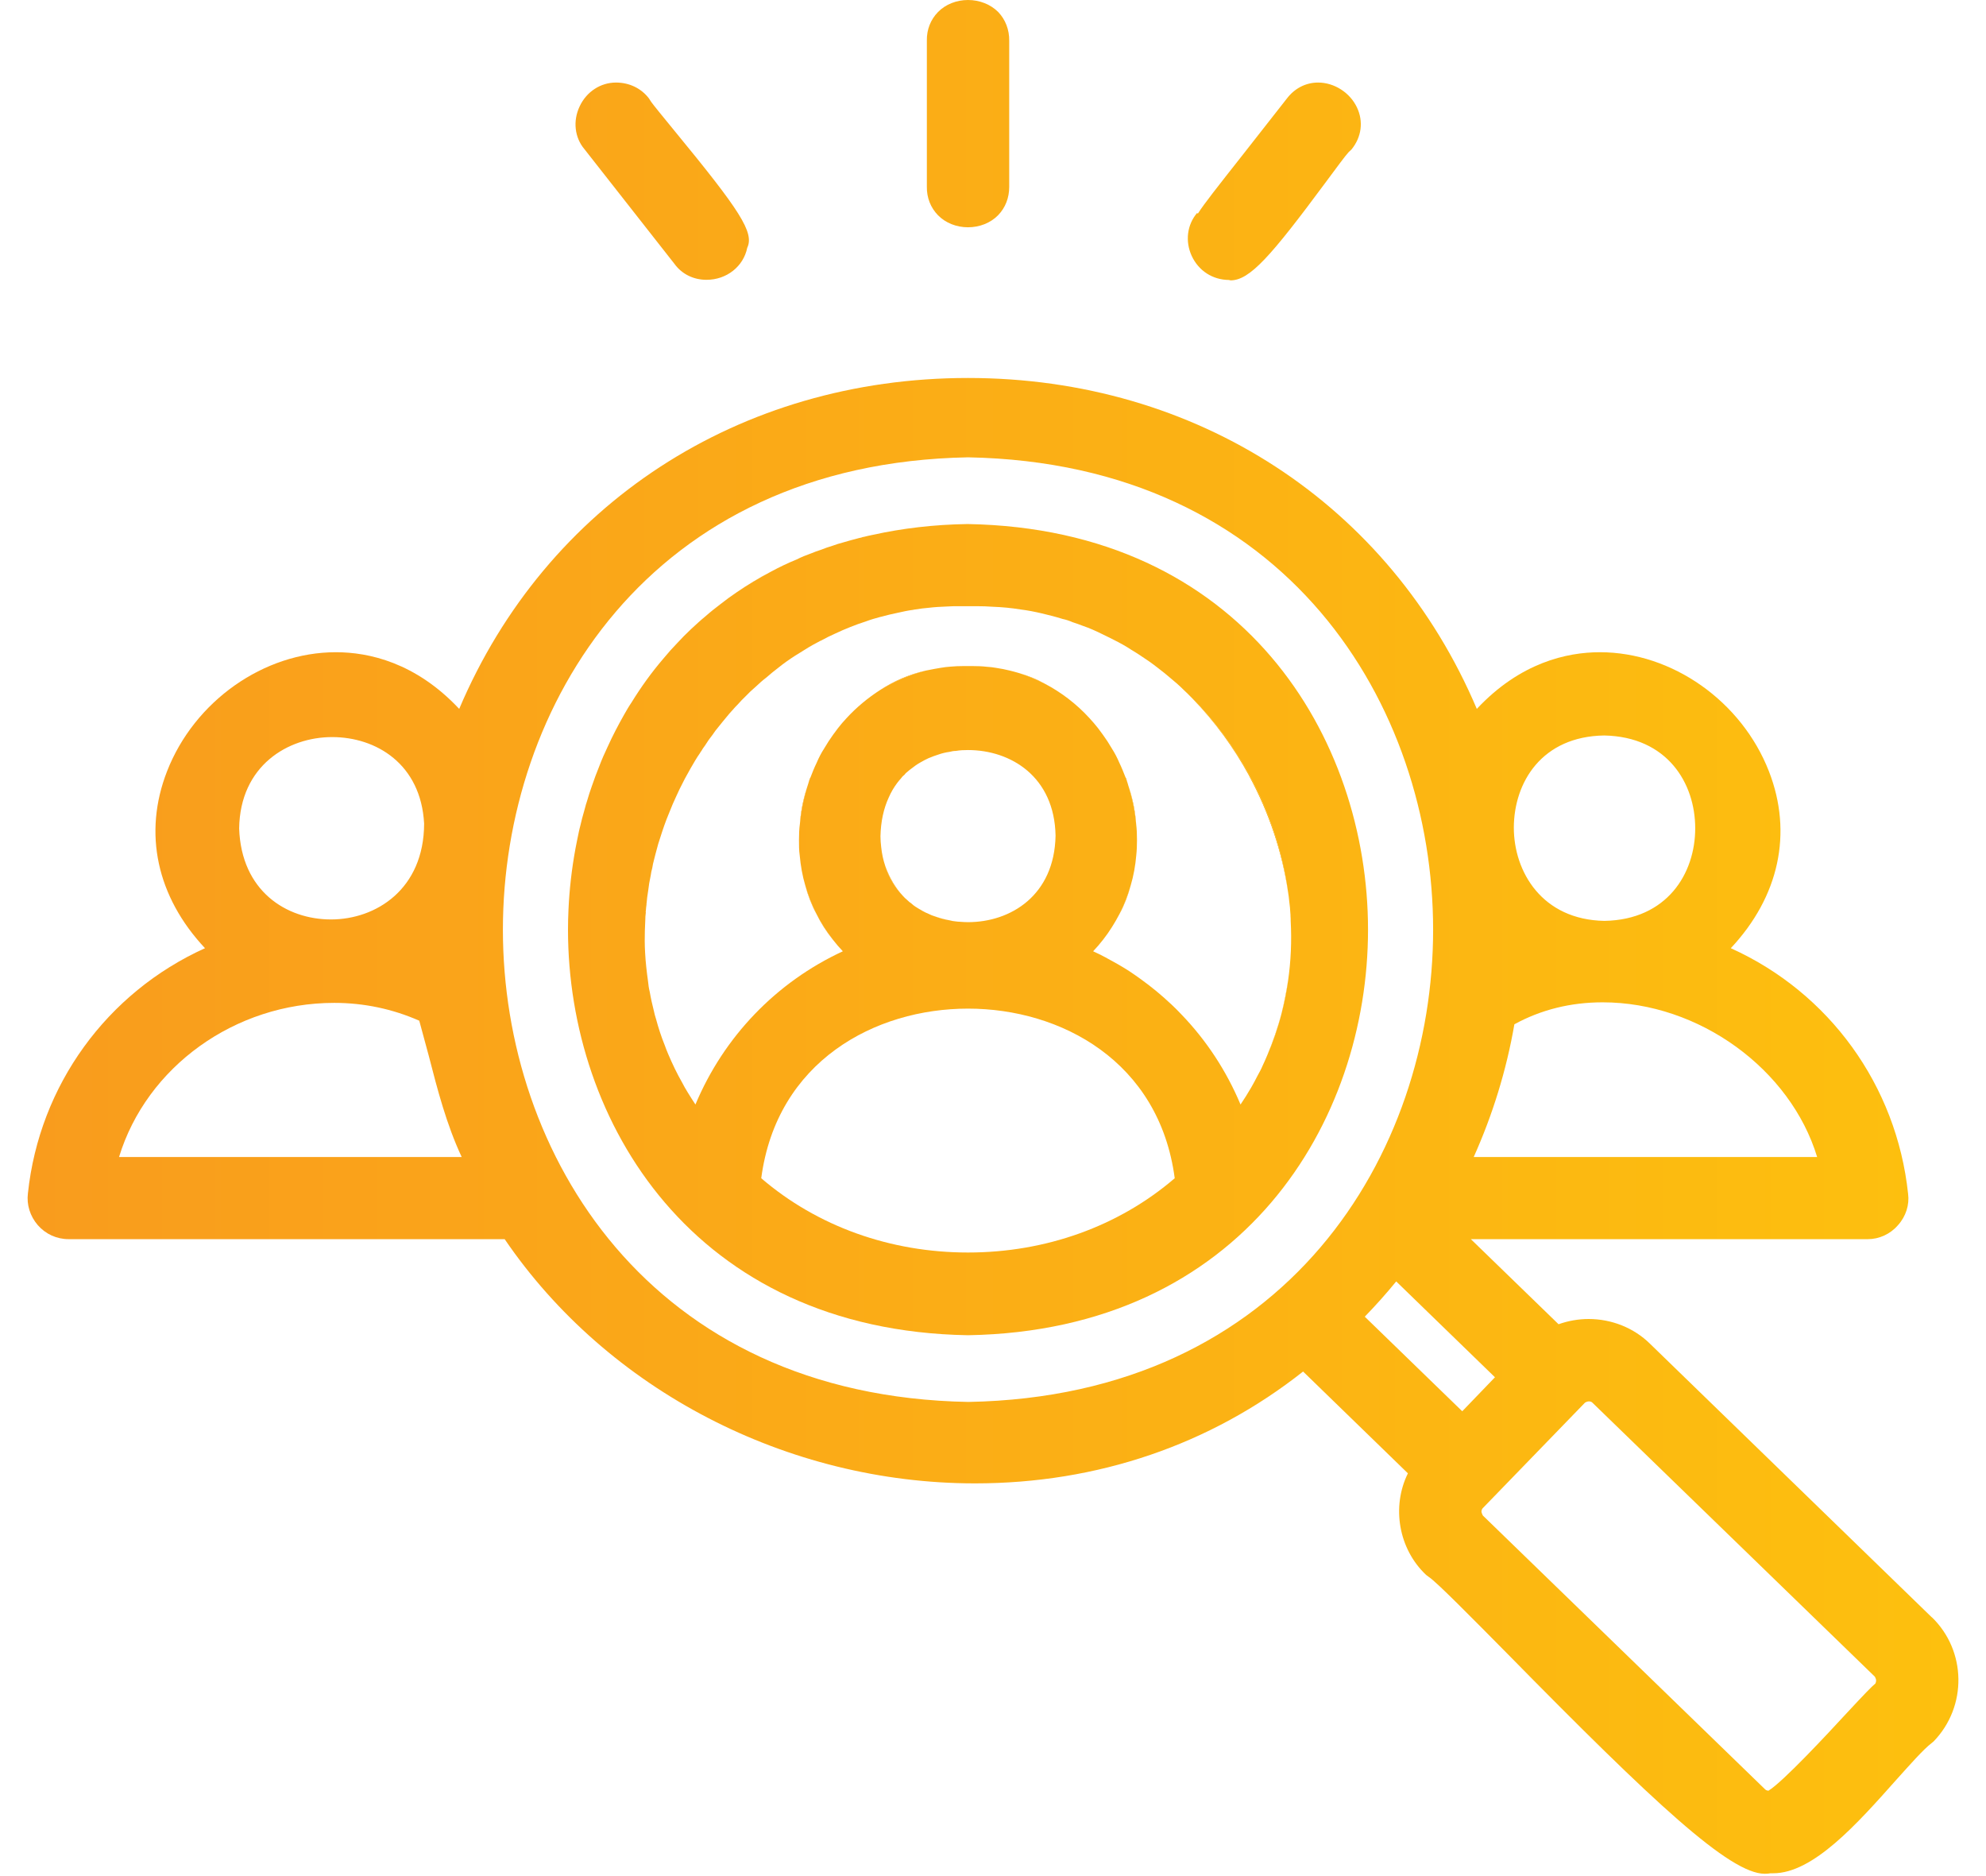
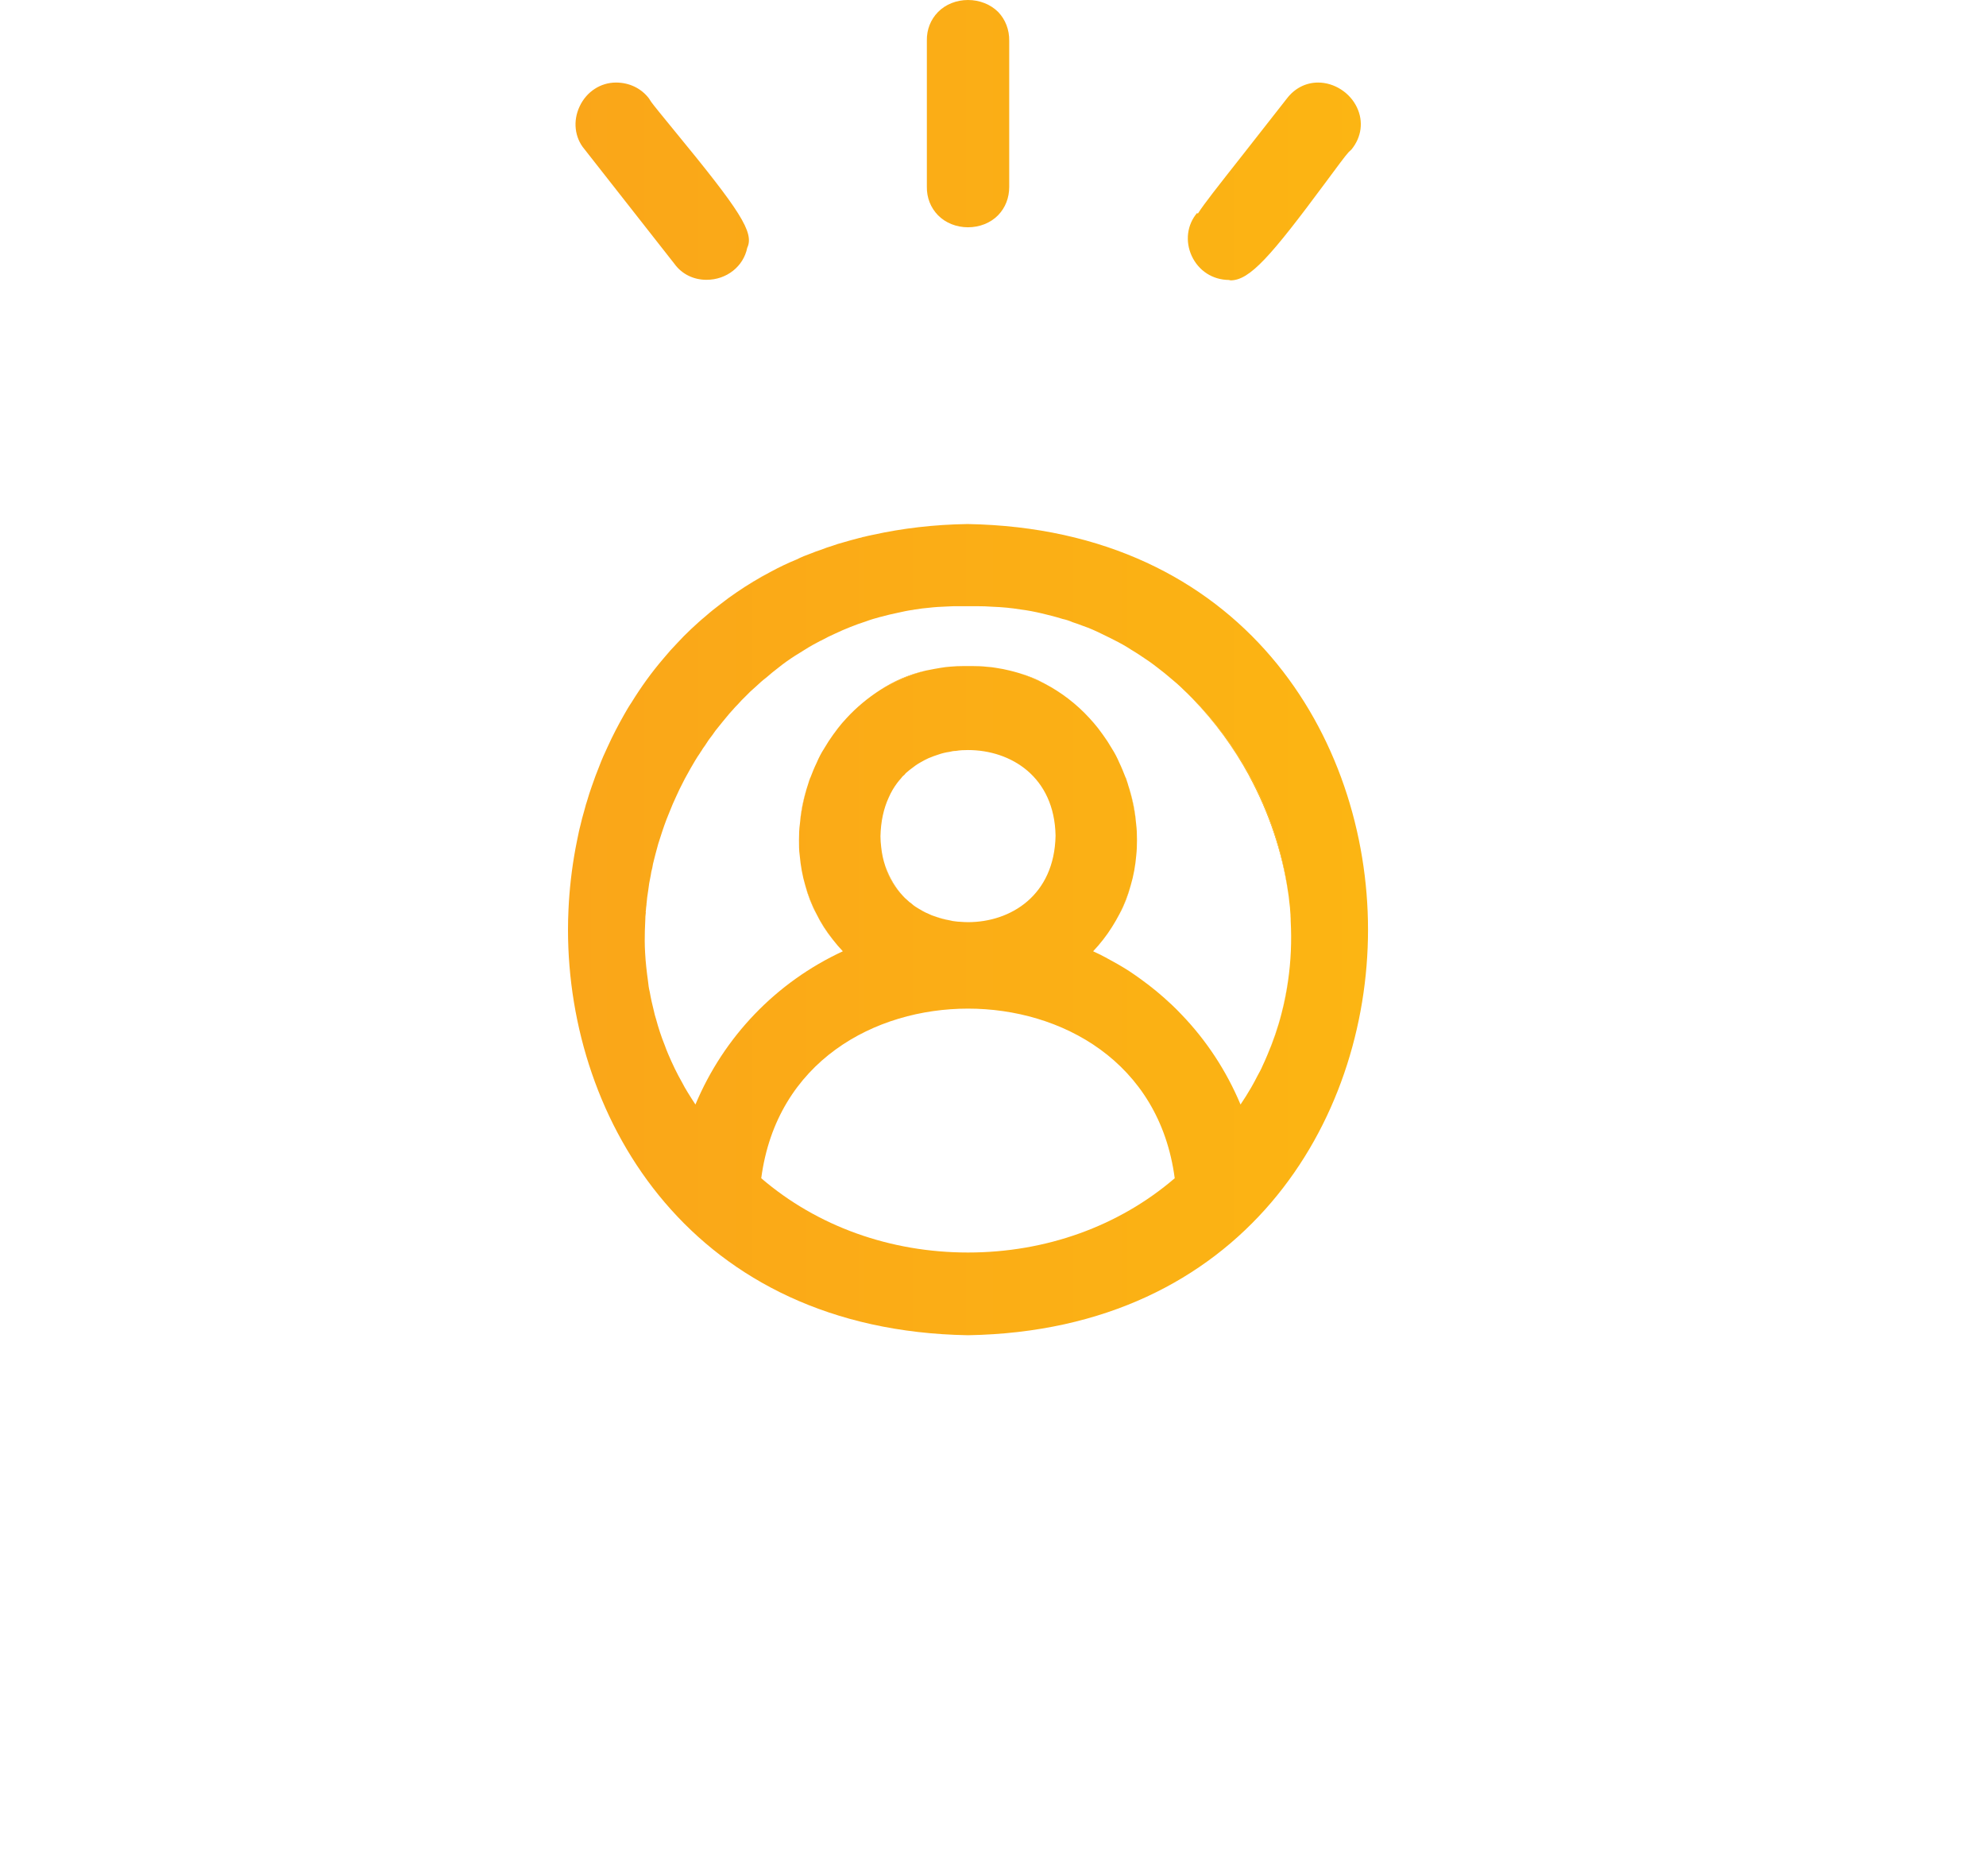
<svg xmlns="http://www.w3.org/2000/svg" width="36" height="34" viewBox="0 0 36 34" fill="none">
  <path d="M14.597 16.047C14.646 16.226 14.711 16.399 14.799 16.562C14.715 16.396 14.649 16.226 14.597 16.047ZM14.799 16.562C14.878 16.725 14.979 16.881 15.096 17.028C14.982 16.881 14.881 16.725 14.799 16.562ZM16.048 15.698C16.116 15.914 16.227 16.089 16.364 16.233C16.23 16.089 16.122 15.91 16.048 15.698ZM15.96 12.501C16.214 12.345 16.491 12.228 16.781 12.153C16.481 12.224 16.207 12.342 15.96 12.501ZM16.937 16.604C17.029 16.64 17.12 16.663 17.214 16.679C17.12 16.663 17.029 16.637 16.937 16.604ZM18.472 12.198C18.635 12.25 18.792 12.316 18.938 12.39C18.792 12.309 18.635 12.247 18.472 12.198ZM20.294 16.562C20.382 16.399 20.447 16.226 20.496 16.047C20.444 16.226 20.379 16.396 20.294 16.562ZM22.777 14.3C22.471 13.675 22.077 13.124 21.617 12.661C22.021 13.075 22.363 13.544 22.637 14.046C22.64 14.053 22.644 14.059 22.647 14.066C23.002 14.724 23.243 15.441 23.348 16.164C23.263 15.535 23.071 14.906 22.777 14.3ZM22.777 14.3C22.471 13.675 22.077 13.124 21.617 12.661C22.021 13.075 22.363 13.544 22.637 14.046C22.64 14.053 22.644 14.059 22.647 14.066C23.002 14.724 23.243 15.441 23.348 16.164C23.263 15.535 23.071 14.906 22.777 14.3ZM20.294 16.562C20.382 16.399 20.447 16.226 20.496 16.047C20.444 16.226 20.379 16.396 20.294 16.562ZM18.472 12.198C18.635 12.25 18.792 12.316 18.938 12.39C18.792 12.309 18.635 12.247 18.472 12.198ZM16.937 16.604C17.029 16.64 17.12 16.663 17.214 16.679C17.12 16.663 17.029 16.637 16.937 16.604ZM15.96 12.501C16.214 12.345 16.491 12.228 16.781 12.153C16.481 12.224 16.207 12.342 15.96 12.501ZM16.048 15.698C16.116 15.914 16.227 16.089 16.364 16.233C16.23 16.089 16.122 15.91 16.048 15.698ZM14.799 16.562C14.878 16.725 14.979 16.881 15.096 17.028C14.982 16.881 14.881 16.725 14.799 16.562ZM14.597 16.047C14.646 16.226 14.711 16.399 14.799 16.562C14.715 16.396 14.649 16.226 14.597 16.047ZM22.777 14.3C22.471 13.675 22.077 13.124 21.617 12.661C22.021 13.075 22.363 13.544 22.637 14.046C22.64 14.053 22.644 14.059 22.647 14.066C23.002 14.724 23.243 15.441 23.348 16.164C23.263 15.535 23.071 14.906 22.777 14.3ZM20.294 16.562C20.382 16.399 20.447 16.226 20.496 16.047C20.444 16.226 20.379 16.396 20.294 16.562ZM18.472 12.198C18.635 12.25 18.792 12.316 18.938 12.39C18.792 12.309 18.635 12.247 18.472 12.198ZM16.937 16.604C17.029 16.64 17.12 16.663 17.214 16.679C17.12 16.663 17.029 16.637 16.937 16.604ZM15.96 12.501C16.214 12.345 16.491 12.228 16.781 12.153C16.481 12.224 16.207 12.342 15.96 12.501ZM16.048 15.698C16.116 15.914 16.227 16.089 16.364 16.233C16.23 16.089 16.122 15.91 16.048 15.698ZM14.799 16.562C14.878 16.725 14.979 16.881 15.096 17.028C14.982 16.881 14.881 16.725 14.799 16.562ZM14.597 16.047C14.646 16.226 14.711 16.399 14.799 16.562C14.715 16.396 14.649 16.226 14.597 16.047ZM13.352 10.735C13.548 10.601 13.757 10.477 13.975 10.36C13.757 10.474 13.548 10.601 13.352 10.735ZM14.597 16.047C14.646 16.226 14.711 16.399 14.799 16.562C14.715 16.396 14.649 16.226 14.597 16.047ZM14.799 16.562C14.878 16.725 14.979 16.881 15.096 17.028C14.982 16.881 14.881 16.725 14.799 16.562ZM16.048 15.698C16.116 15.914 16.227 16.089 16.364 16.233C16.23 16.089 16.122 15.91 16.048 15.698ZM15.96 12.501C16.214 12.345 16.491 12.228 16.781 12.153C16.481 12.224 16.207 12.342 15.96 12.501ZM16.937 16.604C17.029 16.64 17.12 16.663 17.214 16.679C17.12 16.663 17.029 16.637 16.937 16.604ZM18.472 12.198C18.635 12.25 18.792 12.316 18.938 12.39C18.792 12.309 18.635 12.247 18.472 12.198ZM20.294 16.562C20.382 16.399 20.447 16.226 20.496 16.047C20.444 16.226 20.379 16.396 20.294 16.562ZM22.777 14.3C22.471 13.675 22.077 13.124 21.617 12.661C22.021 13.075 22.363 13.544 22.637 14.046C22.64 14.053 22.644 14.059 22.647 14.066C23.002 14.724 23.243 15.441 23.348 16.164C23.263 15.535 23.071 14.906 22.777 14.3ZM22.777 14.3C22.471 13.675 22.077 13.124 21.617 12.661C22.021 13.075 22.363 13.544 22.637 14.046C22.64 14.053 22.644 14.059 22.647 14.066C23.002 14.724 23.243 15.441 23.348 16.164C23.263 15.535 23.071 14.906 22.777 14.3ZM20.294 16.562C20.382 16.399 20.447 16.226 20.496 16.047C20.444 16.226 20.379 16.396 20.294 16.562ZM18.472 12.198C18.635 12.25 18.792 12.316 18.938 12.39C18.792 12.309 18.635 12.247 18.472 12.198ZM16.937 16.604C17.029 16.64 17.12 16.663 17.214 16.679C17.12 16.663 17.029 16.637 16.937 16.604ZM15.96 12.501C16.214 12.345 16.491 12.228 16.781 12.153C16.481 12.224 16.207 12.342 15.96 12.501ZM16.048 15.698C16.116 15.914 16.227 16.089 16.364 16.233C16.23 16.089 16.122 15.91 16.048 15.698ZM14.799 16.562C14.878 16.725 14.979 16.881 15.096 17.028C14.982 16.881 14.881 16.725 14.799 16.562ZM14.597 16.047C14.646 16.226 14.711 16.399 14.799 16.562C14.715 16.396 14.649 16.226 14.597 16.047ZM22.777 14.3C22.471 13.675 22.077 13.124 21.617 12.661C22.021 13.075 22.363 13.544 22.637 14.046C22.64 14.053 22.644 14.059 22.647 14.066C23.002 14.724 23.243 15.441 23.348 16.164C23.263 15.535 23.071 14.906 22.777 14.3ZM20.294 16.562C20.382 16.399 20.447 16.226 20.496 16.047C20.444 16.226 20.379 16.396 20.294 16.562ZM18.472 12.198C18.635 12.25 18.792 12.316 18.938 12.39C18.792 12.309 18.635 12.247 18.472 12.198ZM16.937 16.604C17.029 16.64 17.12 16.663 17.214 16.679C17.12 16.663 17.029 16.637 16.937 16.604ZM15.96 12.501C16.214 12.345 16.491 12.228 16.781 12.153C16.481 12.224 16.207 12.342 15.96 12.501ZM16.048 15.698C16.116 15.914 16.227 16.089 16.364 16.233C16.23 16.089 16.122 15.91 16.048 15.698ZM14.799 16.562C14.878 16.725 14.979 16.881 15.096 17.028C14.982 16.881 14.881 16.725 14.799 16.562ZM14.597 16.047C14.646 16.226 14.711 16.399 14.799 16.562C14.715 16.396 14.649 16.226 14.597 16.047ZM13.352 10.735C13.548 10.601 13.757 10.477 13.975 10.36C13.757 10.474 13.548 10.601 13.352 10.735ZM14.597 16.047C14.646 16.226 14.711 16.399 14.799 16.562C14.715 16.396 14.649 16.226 14.597 16.047ZM14.799 16.562C14.878 16.725 14.979 16.881 15.096 17.028C14.982 16.881 14.881 16.725 14.799 16.562ZM16.048 15.698C16.116 15.914 16.227 16.089 16.364 16.233C16.23 16.089 16.122 15.91 16.048 15.698ZM15.96 12.501C16.214 12.345 16.491 12.228 16.781 12.153C16.481 12.224 16.207 12.342 15.96 12.501ZM16.937 16.604C17.029 16.64 17.12 16.663 17.214 16.679C17.12 16.663 17.029 16.637 16.937 16.604ZM18.472 12.198C18.635 12.25 18.792 12.316 18.938 12.39C18.792 12.309 18.635 12.247 18.472 12.198ZM20.294 16.562C20.382 16.399 20.447 16.226 20.496 16.047C20.444 16.226 20.379 16.396 20.294 16.562ZM22.777 14.3C22.471 13.675 22.077 13.124 21.617 12.661C22.021 13.075 22.363 13.544 22.637 14.046C22.64 14.053 22.644 14.059 22.647 14.066C23.002 14.724 23.243 15.441 23.348 16.164C23.263 15.535 23.071 14.906 22.777 14.3ZM22.777 14.3C22.471 13.675 22.077 13.124 21.617 12.661C22.021 13.075 22.363 13.544 22.637 14.046C22.64 14.053 22.644 14.059 22.647 14.066C23.002 14.724 23.243 15.441 23.348 16.164C23.263 15.535 23.071 14.906 22.777 14.3ZM20.294 16.562C20.382 16.399 20.447 16.226 20.496 16.047C20.444 16.226 20.379 16.396 20.294 16.562ZM18.472 12.198C18.635 12.25 18.792 12.316 18.938 12.39C18.792 12.309 18.635 12.247 18.472 12.198ZM16.937 16.604C17.029 16.64 17.12 16.663 17.214 16.679C17.12 16.663 17.029 16.637 16.937 16.604ZM15.96 12.501C16.214 12.345 16.491 12.228 16.781 12.153C16.481 12.224 16.207 12.342 15.96 12.501ZM16.048 15.698C16.116 15.914 16.227 16.089 16.364 16.233C16.23 16.089 16.122 15.91 16.048 15.698ZM14.799 16.562C14.878 16.725 14.979 16.881 15.096 17.028C14.982 16.881 14.881 16.725 14.799 16.562ZM14.597 16.047C14.646 16.226 14.711 16.399 14.799 16.562C14.715 16.396 14.649 16.226 14.597 16.047ZM22.777 14.3C22.471 13.675 22.077 13.124 21.617 12.661C22.021 13.075 22.363 13.544 22.637 14.046C22.64 14.053 22.644 14.059 22.647 14.066C23.002 14.724 23.243 15.441 23.348 16.164C23.263 15.535 23.071 14.906 22.777 14.3ZM20.294 16.562C20.382 16.399 20.447 16.226 20.496 16.047C20.444 16.226 20.379 16.396 20.294 16.562ZM18.472 12.198C18.635 12.25 18.792 12.316 18.938 12.39C18.792 12.309 18.635 12.247 18.472 12.198ZM16.937 16.604C17.029 16.64 17.12 16.663 17.214 16.679C17.12 16.663 17.029 16.637 16.937 16.604ZM15.96 12.501C16.214 12.345 16.491 12.228 16.781 12.153C16.481 12.224 16.207 12.342 15.96 12.501ZM16.048 15.698C16.116 15.914 16.227 16.089 16.364 16.233C16.23 16.089 16.122 15.91 16.048 15.698ZM14.799 16.562C14.878 16.725 14.979 16.881 15.096 17.028C14.982 16.881 14.881 16.725 14.799 16.562ZM14.597 16.047C14.646 16.226 14.711 16.399 14.799 16.562C14.715 16.396 14.649 16.226 14.597 16.047ZM13.352 10.735C13.548 10.601 13.757 10.477 13.975 10.36C13.757 10.474 13.548 10.601 13.352 10.735Z" fill="url(#paint0_linear_2274_6142)" />
  <path d="M14.597 16.047C14.646 16.226 14.711 16.399 14.799 16.562C14.715 16.396 14.649 16.226 14.597 16.047ZM14.799 16.562C14.878 16.725 14.979 16.881 15.096 17.028C14.982 16.881 14.881 16.725 14.799 16.562ZM16.048 15.698C16.116 15.914 16.227 16.089 16.364 16.233C16.23 16.089 16.122 15.91 16.048 15.698ZM15.96 12.501C16.214 12.345 16.491 12.228 16.781 12.153C16.481 12.224 16.207 12.342 15.96 12.501ZM16.937 16.604C17.029 16.64 17.12 16.663 17.214 16.679C17.12 16.663 17.029 16.637 16.937 16.604ZM18.472 12.198C18.635 12.25 18.792 12.316 18.938 12.39C18.792 12.309 18.635 12.247 18.472 12.198ZM20.294 16.562C20.382 16.399 20.447 16.226 20.496 16.047C20.444 16.226 20.379 16.396 20.294 16.562ZM22.777 14.3C22.471 13.675 22.077 13.124 21.617 12.661C22.021 13.075 22.363 13.544 22.637 14.046C22.64 14.053 22.644 14.059 22.647 14.066C23.002 14.724 23.243 15.441 23.348 16.164C23.263 15.535 23.071 14.906 22.777 14.3ZM22.777 14.3C22.471 13.675 22.077 13.124 21.617 12.661C22.021 13.075 22.363 13.544 22.637 14.046C22.64 14.053 22.644 14.059 22.647 14.066C23.002 14.724 23.243 15.441 23.348 16.164C23.263 15.535 23.071 14.906 22.777 14.3ZM20.294 16.562C20.382 16.399 20.447 16.226 20.496 16.047C20.444 16.226 20.379 16.396 20.294 16.562ZM18.472 12.198C18.635 12.25 18.792 12.316 18.938 12.39C18.792 12.309 18.635 12.247 18.472 12.198ZM16.937 16.604C17.029 16.64 17.12 16.663 17.214 16.679C17.12 16.663 17.029 16.637 16.937 16.604ZM15.96 12.501C16.214 12.345 16.491 12.228 16.781 12.153C16.481 12.224 16.207 12.342 15.96 12.501ZM16.048 15.698C16.116 15.914 16.227 16.089 16.364 16.233C16.23 16.089 16.122 15.91 16.048 15.698ZM14.799 16.562C14.878 16.725 14.979 16.881 15.096 17.028C14.982 16.881 14.881 16.725 14.799 16.562ZM14.597 16.047C14.646 16.226 14.711 16.399 14.799 16.562C14.715 16.396 14.649 16.226 14.597 16.047ZM22.777 14.3C22.471 13.675 22.077 13.124 21.617 12.661C22.021 13.075 22.363 13.544 22.637 14.046C22.64 14.053 22.644 14.059 22.647 14.066C23.002 14.724 23.243 15.441 23.348 16.164C23.263 15.535 23.071 14.906 22.777 14.3ZM20.294 16.562C20.382 16.399 20.447 16.226 20.496 16.047C20.444 16.226 20.379 16.396 20.294 16.562ZM18.472 12.198C18.635 12.25 18.792 12.316 18.938 12.39C18.792 12.309 18.635 12.247 18.472 12.198ZM16.937 16.604C17.029 16.64 17.12 16.663 17.214 16.679C17.12 16.663 17.029 16.637 16.937 16.604ZM15.96 12.501C16.214 12.345 16.491 12.228 16.781 12.153C16.481 12.224 16.207 12.342 15.96 12.501ZM16.048 15.698C16.116 15.914 16.227 16.089 16.364 16.233C16.23 16.089 16.122 15.91 16.048 15.698ZM14.799 16.562C14.878 16.725 14.979 16.881 15.096 17.028C14.982 16.881 14.881 16.725 14.799 16.562ZM14.597 16.047C14.646 16.226 14.711 16.399 14.799 16.562C14.715 16.396 14.649 16.226 14.597 16.047ZM13.352 10.735C13.548 10.601 13.757 10.477 13.975 10.36C13.757 10.474 13.548 10.601 13.352 10.735ZM14.597 16.047C14.646 16.226 14.711 16.399 14.799 16.562C14.715 16.396 14.649 16.226 14.597 16.047ZM14.799 16.562C14.878 16.725 14.979 16.881 15.096 17.028C14.982 16.881 14.881 16.725 14.799 16.562ZM16.048 15.698C16.116 15.914 16.227 16.089 16.364 16.233C16.23 16.089 16.122 15.91 16.048 15.698ZM15.96 12.501C16.214 12.345 16.491 12.228 16.781 12.153C16.481 12.224 16.207 12.342 15.96 12.501ZM16.937 16.604C17.029 16.64 17.12 16.663 17.214 16.679C17.12 16.663 17.029 16.637 16.937 16.604ZM18.472 12.198C18.635 12.25 18.792 12.316 18.938 12.39C18.792 12.309 18.635 12.247 18.472 12.198ZM20.294 16.562C20.382 16.399 20.447 16.226 20.496 16.047C20.444 16.226 20.379 16.396 20.294 16.562ZM22.777 14.3C22.471 13.675 22.077 13.124 21.617 12.661C22.021 13.075 22.363 13.544 22.637 14.046C22.64 14.053 22.644 14.059 22.647 14.066C23.002 14.724 23.243 15.441 23.348 16.164C23.263 15.535 23.071 14.906 22.777 14.3ZM22.777 14.3C22.471 13.675 22.077 13.124 21.617 12.661C22.021 13.075 22.363 13.544 22.637 14.046C22.64 14.053 22.644 14.059 22.647 14.066C23.002 14.724 23.243 15.441 23.348 16.164C23.263 15.535 23.071 14.906 22.777 14.3ZM20.294 16.562C20.382 16.399 20.447 16.226 20.496 16.047C20.444 16.226 20.379 16.396 20.294 16.562ZM18.472 12.198C18.635 12.25 18.792 12.316 18.938 12.39C18.792 12.309 18.635 12.247 18.472 12.198ZM16.937 16.604C17.029 16.64 17.12 16.663 17.214 16.679C17.12 16.663 17.029 16.637 16.937 16.604ZM15.96 12.501C16.214 12.345 16.491 12.228 16.781 12.153C16.481 12.224 16.207 12.342 15.96 12.501ZM16.048 15.698C16.116 15.914 16.227 16.089 16.364 16.233C16.23 16.089 16.122 15.91 16.048 15.698ZM14.799 16.562C14.878 16.725 14.979 16.881 15.096 17.028C14.982 16.881 14.881 16.725 14.799 16.562ZM14.597 16.047C14.646 16.226 14.711 16.399 14.799 16.562C14.715 16.396 14.649 16.226 14.597 16.047ZM22.777 14.3C22.471 13.675 22.077 13.124 21.617 12.661C22.021 13.075 22.363 13.544 22.637 14.046C22.64 14.053 22.644 14.059 22.647 14.066C23.002 14.724 23.243 15.441 23.348 16.164C23.263 15.535 23.071 14.906 22.777 14.3ZM20.294 16.562C20.382 16.399 20.447 16.226 20.496 16.047C20.444 16.226 20.379 16.396 20.294 16.562ZM18.472 12.198C18.635 12.25 18.792 12.316 18.938 12.39C18.792 12.309 18.635 12.247 18.472 12.198ZM16.937 16.604C17.029 16.64 17.12 16.663 17.214 16.679C17.12 16.663 17.029 16.637 16.937 16.604ZM15.96 12.501C16.214 12.345 16.491 12.228 16.781 12.153C16.481 12.224 16.207 12.342 15.96 12.501ZM16.048 15.698C16.116 15.914 16.227 16.089 16.364 16.233C16.23 16.089 16.122 15.91 16.048 15.698ZM14.799 16.562C14.878 16.725 14.979 16.881 15.096 17.028C14.982 16.881 14.881 16.725 14.799 16.562ZM14.597 16.047C14.646 16.226 14.711 16.399 14.799 16.562C14.715 16.396 14.649 16.226 14.597 16.047ZM13.352 10.735C13.548 10.601 13.757 10.477 13.975 10.36C13.757 10.474 13.548 10.601 13.352 10.735ZM14.597 16.047C14.646 16.226 14.711 16.399 14.799 16.562C14.715 16.396 14.649 16.226 14.597 16.047ZM14.799 16.562C14.878 16.725 14.979 16.881 15.096 17.028C14.982 16.881 14.881 16.725 14.799 16.562ZM16.048 15.698C16.116 15.914 16.227 16.089 16.364 16.233C16.23 16.089 16.122 15.91 16.048 15.698ZM15.96 12.501C16.214 12.345 16.491 12.228 16.781 12.153C16.481 12.224 16.207 12.342 15.96 12.501ZM16.937 16.604C17.029 16.64 17.12 16.663 17.214 16.679C17.12 16.663 17.029 16.637 16.937 16.604ZM18.472 12.198C18.635 12.25 18.792 12.316 18.938 12.39C18.792 12.309 18.635 12.247 18.472 12.198ZM20.294 16.562C20.382 16.399 20.447 16.226 20.496 16.047C20.444 16.226 20.379 16.396 20.294 16.562ZM22.777 14.3C22.471 13.675 22.077 13.124 21.617 12.661C22.021 13.075 22.363 13.544 22.637 14.046C22.64 14.053 22.644 14.059 22.647 14.066C23.002 14.724 23.243 15.441 23.348 16.164C23.263 15.535 23.071 14.906 22.777 14.3ZM22.777 14.3C22.471 13.675 22.077 13.124 21.617 12.661C22.021 13.075 22.363 13.544 22.637 14.046C22.64 14.053 22.644 14.059 22.647 14.066C23.002 14.724 23.243 15.441 23.348 16.164C23.263 15.535 23.071 14.906 22.777 14.3ZM20.294 16.562C20.382 16.399 20.447 16.226 20.496 16.047C20.444 16.226 20.379 16.396 20.294 16.562ZM18.472 12.198C18.635 12.25 18.792 12.316 18.938 12.39C18.792 12.309 18.635 12.247 18.472 12.198ZM16.937 16.604C17.029 16.64 17.12 16.663 17.214 16.679C17.12 16.663 17.029 16.637 16.937 16.604ZM15.96 12.501C16.214 12.345 16.491 12.228 16.781 12.153C16.481 12.224 16.207 12.342 15.96 12.501ZM16.048 15.698C16.116 15.914 16.227 16.089 16.364 16.233C16.23 16.089 16.122 15.91 16.048 15.698ZM14.799 16.562C14.878 16.725 14.979 16.881 15.096 17.028C14.982 16.881 14.881 16.725 14.799 16.562ZM14.597 16.047C14.646 16.226 14.711 16.399 14.799 16.562C14.715 16.396 14.649 16.226 14.597 16.047ZM22.777 14.3C22.471 13.675 22.077 13.124 21.617 12.661C22.021 13.075 22.363 13.544 22.637 14.046C22.64 14.053 22.644 14.059 22.647 14.066C23.002 14.724 23.243 15.441 23.348 16.164C23.263 15.535 23.071 14.906 22.777 14.3ZM20.294 16.562C20.382 16.399 20.447 16.226 20.496 16.047C20.444 16.226 20.379 16.396 20.294 16.562ZM18.472 12.198C18.635 12.25 18.792 12.316 18.938 12.39C18.792 12.309 18.635 12.247 18.472 12.198ZM16.937 16.604C17.029 16.64 17.12 16.663 17.214 16.679C17.12 16.663 17.029 16.637 16.937 16.604ZM15.96 12.501C16.214 12.345 16.491 12.228 16.781 12.153C16.481 12.224 16.207 12.342 15.96 12.501ZM16.048 15.698C16.116 15.914 16.227 16.089 16.364 16.233C16.23 16.089 16.122 15.91 16.048 15.698ZM14.799 16.562C14.878 16.725 14.979 16.881 15.096 17.028C14.982 16.881 14.881 16.725 14.799 16.562ZM14.597 16.047C14.646 16.226 14.711 16.399 14.799 16.562C14.715 16.396 14.649 16.226 14.597 16.047ZM13.352 10.735C13.548 10.601 13.757 10.477 13.975 10.36C13.757 10.474 13.548 10.601 13.352 10.735Z" fill="url(#paint1_linear_2274_6142)" />
-   <path d="M35.018 29.311L29.911 24.354C29.621 24.067 29.217 23.904 28.797 23.904C28.611 23.904 28.425 23.937 28.252 23.999L26.662 22.457H33.858C34.063 22.457 34.265 22.366 34.405 22.203C34.549 22.044 34.614 21.832 34.588 21.636C34.379 19.668 33.157 17.989 31.374 17.184C32.248 16.252 32.502 15.099 32.065 13.978C31.57 12.707 30.309 11.82 29.002 11.82C28.405 11.82 27.558 12.006 26.77 12.847C25.195 9.138 21.692 6.85 17.547 6.85C13.401 6.85 9.898 9.138 8.324 12.847C7.535 12.006 6.685 11.82 6.088 11.82C4.781 11.82 3.523 12.707 3.028 13.978C2.591 15.099 2.842 16.252 3.716 17.184C1.936 17.989 0.714 19.668 0.506 21.626C0.48 21.832 0.545 22.04 0.685 22.203C0.828 22.366 1.027 22.457 1.245 22.457H9.148C11.012 25.192 14.265 26.883 17.674 26.883C19.893 26.883 21.943 26.182 23.621 24.856L25.521 26.701C25.221 27.307 25.352 28.073 25.851 28.542L25.903 28.581C26.04 28.669 26.698 29.337 27.333 29.979C29.986 32.678 31.358 33.958 31.99 33.958C32.026 33.958 32.062 33.955 32.095 33.949C32.111 33.949 32.144 33.949 32.144 33.949C32.867 33.949 33.665 33.052 34.366 32.264C34.627 31.974 34.868 31.7 35.015 31.589L35.05 31.56C35.663 30.927 35.647 29.917 35.018 29.308V29.311ZM29.08 13.329C30.221 13.352 30.729 14.19 30.729 15.011C30.729 15.832 30.218 16.669 29.083 16.689C27.953 16.669 27.441 15.799 27.441 14.998C27.444 14.176 27.949 13.345 29.08 13.329ZM27.451 18.563C27.933 18.299 28.471 18.165 29.051 18.165C30.801 18.165 32.456 19.378 32.939 20.968H26.714C27.059 20.199 27.307 19.394 27.451 18.563ZM7.688 14.926C7.685 16.119 6.812 16.663 6 16.663C5.189 16.663 4.374 16.148 4.335 15.014C4.351 13.877 5.218 13.358 6.02 13.358C6.821 13.358 7.63 13.847 7.688 14.926ZM2.158 20.968C2.657 19.335 4.257 18.175 6.059 18.175C6.6 18.175 7.118 18.286 7.6 18.498C7.659 18.71 7.714 18.925 7.773 19.137C7.93 19.746 8.092 20.375 8.369 20.968H2.158ZM17.553 25.407C11.755 25.302 9.116 20.896 9.116 16.849C9.116 12.801 11.755 8.395 17.547 8.288C23.341 8.395 25.978 12.801 25.978 16.849C25.978 20.896 23.338 25.302 17.553 25.407ZM26.506 25.576L24.739 23.862C24.938 23.657 25.13 23.442 25.309 23.223L27.099 24.96L26.506 25.576ZM33.995 30.51C33.92 30.572 33.799 30.699 33.48 31.041C33.128 31.423 32.319 32.293 32.056 32.453C32.029 32.449 32.01 32.443 31.994 32.426L26.88 27.466C26.88 27.466 26.858 27.424 26.854 27.398C26.854 27.369 26.864 27.343 26.884 27.326L28.731 25.42C28.731 25.42 28.767 25.397 28.8 25.397C28.826 25.397 28.852 25.404 28.868 25.423L33.985 30.386C33.985 30.386 34.008 30.426 34.008 30.452C34.008 30.478 34.001 30.497 33.995 30.51Z" fill="url(#paint2_linear_2274_6142)" />
  <path d="M23.23 18.367C23.282 18.175 23.322 17.976 23.348 17.778C23.318 17.976 23.279 18.175 23.23 18.367ZM14.5 14.926C14.519 14.717 14.562 14.506 14.62 14.3C14.555 14.509 14.516 14.717 14.5 14.926ZM14.679 14.114C14.669 14.141 14.659 14.17 14.653 14.196C14.662 14.163 14.675 14.131 14.689 14.095C14.682 14.101 14.682 14.108 14.679 14.114ZM20.415 14.114C20.415 14.114 20.415 14.101 20.405 14.095C20.418 14.131 20.431 14.163 20.441 14.196C20.434 14.17 20.424 14.141 20.415 14.114ZM20.473 14.3C20.532 14.506 20.574 14.717 20.594 14.926C20.578 14.717 20.538 14.509 20.473 14.3ZM22.97 19.127C23.077 18.882 23.165 18.628 23.23 18.371C23.162 18.628 23.074 18.882 22.97 19.127ZM23.23 18.367C23.282 18.175 23.322 17.976 23.348 17.778C23.318 17.976 23.279 18.175 23.23 18.367ZM14.5 14.926C14.519 14.717 14.562 14.506 14.62 14.3C14.555 14.509 14.516 14.717 14.5 14.926ZM14.679 14.114C14.669 14.141 14.659 14.17 14.653 14.196C14.662 14.163 14.675 14.131 14.689 14.095C14.682 14.101 14.682 14.108 14.679 14.114ZM20.415 14.114C20.415 14.114 20.415 14.101 20.405 14.095C20.418 14.131 20.431 14.163 20.441 14.196C20.434 14.17 20.424 14.141 20.415 14.114ZM20.473 14.3C20.532 14.506 20.574 14.717 20.594 14.926C20.578 14.717 20.538 14.509 20.473 14.3ZM22.97 19.127C23.077 18.882 23.165 18.628 23.23 18.371C23.162 18.628 23.074 18.882 22.97 19.127ZM23.23 18.367C23.282 18.175 23.322 17.976 23.348 17.778C23.318 17.976 23.279 18.175 23.23 18.367ZM22.97 19.127C23.077 18.882 23.165 18.628 23.23 18.371C23.162 18.628 23.074 18.882 22.97 19.127ZM20.473 14.3C20.532 14.506 20.574 14.717 20.594 14.926C20.578 14.717 20.538 14.509 20.473 14.3ZM20.415 14.114C20.415 14.114 20.415 14.101 20.405 14.095C20.418 14.131 20.431 14.163 20.441 14.196C20.434 14.17 20.424 14.141 20.415 14.114ZM14.679 14.114C14.669 14.141 14.659 14.17 14.653 14.196C14.662 14.163 14.675 14.131 14.689 14.095C14.682 14.101 14.682 14.108 14.679 14.114ZM14.5 14.926C14.519 14.717 14.562 14.506 14.62 14.3C14.555 14.509 14.516 14.717 14.5 14.926Z" fill="url(#paint3_linear_2274_6142)" />
-   <path d="M23.23 18.367C23.282 18.175 23.322 17.976 23.348 17.778C23.318 17.976 23.279 18.175 23.23 18.367ZM14.5 14.926C14.519 14.717 14.562 14.506 14.62 14.3C14.555 14.509 14.516 14.717 14.5 14.926ZM14.679 14.114C14.669 14.141 14.659 14.17 14.653 14.196C14.662 14.163 14.675 14.131 14.689 14.095C14.682 14.101 14.682 14.108 14.679 14.114ZM20.415 14.114C20.415 14.114 20.415 14.101 20.405 14.095C20.418 14.131 20.431 14.163 20.441 14.196C20.434 14.17 20.424 14.141 20.415 14.114ZM20.473 14.3C20.532 14.506 20.574 14.717 20.594 14.926C20.578 14.717 20.538 14.509 20.473 14.3ZM22.97 19.127C23.077 18.882 23.165 18.628 23.23 18.371C23.162 18.628 23.074 18.882 22.97 19.127ZM23.23 18.367C23.282 18.175 23.322 17.976 23.348 17.778C23.318 17.976 23.279 18.175 23.23 18.367ZM14.5 14.926C14.519 14.717 14.562 14.506 14.62 14.3C14.555 14.509 14.516 14.717 14.5 14.926ZM14.679 14.114C14.669 14.141 14.659 14.17 14.653 14.196C14.662 14.163 14.675 14.131 14.689 14.095C14.682 14.101 14.682 14.108 14.679 14.114ZM20.415 14.114C20.415 14.114 20.415 14.101 20.405 14.095C20.418 14.131 20.431 14.163 20.441 14.196C20.434 14.17 20.424 14.141 20.415 14.114ZM20.473 14.3C20.532 14.506 20.574 14.717 20.594 14.926C20.578 14.717 20.538 14.509 20.473 14.3ZM22.97 19.127C23.077 18.882 23.165 18.628 23.23 18.371C23.162 18.628 23.074 18.882 22.97 19.127ZM23.23 18.367C23.282 18.175 23.322 17.976 23.348 17.778C23.318 17.976 23.279 18.175 23.23 18.367ZM22.97 19.127C23.077 18.882 23.165 18.628 23.23 18.371C23.162 18.628 23.074 18.882 22.97 19.127ZM20.473 14.3C20.532 14.506 20.574 14.717 20.594 14.926C20.578 14.717 20.538 14.509 20.473 14.3ZM20.415 14.114C20.415 14.114 20.415 14.101 20.405 14.095C20.418 14.131 20.431 14.163 20.441 14.196C20.434 14.17 20.424 14.141 20.415 14.114ZM14.679 14.114C14.669 14.141 14.659 14.17 14.653 14.196C14.662 14.163 14.675 14.131 14.689 14.095C14.682 14.101 14.682 14.108 14.679 14.114ZM14.5 14.926C14.519 14.717 14.562 14.506 14.62 14.3C14.555 14.509 14.516 14.717 14.5 14.926Z" fill="url(#paint4_linear_2274_6142)" />
  <path d="M17.54 9.497C16.927 9.506 16.357 9.575 15.826 9.692C15.767 9.702 15.709 9.718 15.653 9.731C15.643 9.731 15.634 9.731 15.627 9.738C15.614 9.741 15.601 9.744 15.588 9.748C15.582 9.748 15.578 9.748 15.572 9.751C15.471 9.777 15.376 9.803 15.278 9.832C15.216 9.849 15.158 9.865 15.099 9.888C15.024 9.91 14.949 9.937 14.874 9.966C14.816 9.985 14.76 10.005 14.705 10.028C14.614 10.06 14.526 10.096 14.441 10.139C14.281 10.204 14.125 10.279 13.975 10.36C13.757 10.477 13.548 10.601 13.352 10.735C13.251 10.803 13.157 10.872 13.062 10.947C12.968 11.018 12.877 11.09 12.789 11.168C12.697 11.243 12.613 11.322 12.528 11.4C12.437 11.485 12.352 11.572 12.27 11.661C12.186 11.748 12.107 11.836 12.029 11.931C11.811 12.185 11.619 12.452 11.446 12.733C11.397 12.804 11.355 12.879 11.312 12.954C11.205 13.143 11.104 13.336 11.016 13.531C10.96 13.649 10.908 13.766 10.863 13.886C10.814 14.004 10.771 14.124 10.729 14.245C10.696 14.339 10.664 14.434 10.638 14.528C10.628 14.561 10.615 14.594 10.608 14.629C10.602 14.652 10.595 14.675 10.589 14.698C10.563 14.786 10.54 14.874 10.52 14.962C10.511 14.998 10.501 15.034 10.494 15.069C10.472 15.17 10.452 15.275 10.432 15.376C10.364 15.744 10.322 16.112 10.305 16.48C10.299 16.604 10.296 16.725 10.296 16.849C10.296 20.326 12.564 24.11 17.54 24.198H17.553C22.53 24.11 24.798 20.326 24.798 16.849C24.798 13.371 22.53 9.585 17.54 9.497ZM17.547 22.699C16.136 22.699 14.812 22.223 13.799 21.353C14.079 19.231 15.865 18.279 17.547 18.279C19.228 18.279 21.014 19.231 21.294 21.353C20.281 22.223 18.958 22.699 17.547 22.699ZM17.547 16.712C17.498 16.712 17.449 16.709 17.4 16.705C17.377 16.705 17.351 16.702 17.328 16.699C17.289 16.696 17.253 16.689 17.214 16.679C17.12 16.663 17.029 16.64 16.937 16.604C16.905 16.595 16.872 16.581 16.84 16.565C16.797 16.549 16.755 16.526 16.712 16.503C16.712 16.503 16.711 16.502 16.709 16.5C16.67 16.48 16.631 16.454 16.595 16.432C16.569 16.415 16.543 16.396 16.52 16.373C16.494 16.357 16.471 16.337 16.445 16.311C16.416 16.288 16.39 16.262 16.364 16.233C16.227 16.089 16.116 15.914 16.048 15.698C16.012 15.591 15.986 15.477 15.973 15.35C15.966 15.288 15.96 15.223 15.96 15.157C15.966 14.887 16.018 14.652 16.11 14.453C16.152 14.356 16.204 14.268 16.266 14.186C16.285 14.16 16.308 14.134 16.331 14.108C16.347 14.085 16.367 14.062 16.39 14.046C16.409 14.02 16.429 14.001 16.452 13.984C16.474 13.965 16.494 13.948 16.517 13.932C16.569 13.89 16.624 13.851 16.683 13.818C16.732 13.789 16.784 13.762 16.84 13.736H16.843C16.898 13.714 16.954 13.691 17.009 13.675C17.074 13.652 17.143 13.635 17.211 13.626C17.25 13.616 17.286 13.609 17.325 13.609C17.4 13.596 17.472 13.593 17.547 13.593C18.322 13.593 19.114 14.075 19.134 15.144C19.114 16.226 18.322 16.712 17.547 16.712ZM23.23 18.367C23.165 18.628 23.077 18.882 22.97 19.127C22.944 19.189 22.917 19.251 22.888 19.312C22.862 19.375 22.829 19.433 22.797 19.492C22.761 19.564 22.722 19.635 22.683 19.704C22.621 19.811 22.556 19.915 22.487 20.017C22.23 19.404 21.865 18.85 21.412 18.381C21.356 18.322 21.298 18.263 21.239 18.208C21.148 18.123 21.057 18.041 20.962 17.963C20.867 17.885 20.77 17.81 20.669 17.738C20.604 17.69 20.535 17.644 20.467 17.598C20.33 17.51 20.186 17.429 20.04 17.351C19.968 17.311 19.893 17.276 19.815 17.24C19.88 17.171 19.942 17.1 19.997 17.028C20.056 16.953 20.108 16.878 20.157 16.8C20.206 16.722 20.252 16.643 20.294 16.562C20.379 16.396 20.444 16.226 20.496 16.047C20.548 15.871 20.581 15.689 20.597 15.5C20.607 15.408 20.61 15.317 20.61 15.226C20.61 15.125 20.607 15.027 20.594 14.926C20.574 14.717 20.532 14.506 20.473 14.3C20.463 14.268 20.45 14.232 20.441 14.196C20.431 14.163 20.418 14.131 20.405 14.095C20.369 14.004 20.333 13.912 20.291 13.825C20.252 13.733 20.206 13.645 20.154 13.564C20.128 13.521 20.102 13.479 20.076 13.437C20.02 13.355 19.965 13.274 19.903 13.195C19.854 13.134 19.805 13.075 19.75 13.016C19.515 12.759 19.238 12.547 18.938 12.39C18.792 12.316 18.635 12.25 18.472 12.198C18.417 12.182 18.361 12.166 18.306 12.153C18.228 12.133 18.143 12.117 18.058 12.104C18.003 12.094 17.944 12.087 17.889 12.084C17.804 12.074 17.716 12.071 17.628 12.071H17.465C17.387 12.071 17.309 12.074 17.234 12.081C17.172 12.084 17.107 12.094 17.045 12.104C16.973 12.117 16.905 12.127 16.833 12.143C16.817 12.146 16.797 12.149 16.781 12.153C16.491 12.228 16.214 12.345 15.96 12.501C15.735 12.645 15.526 12.818 15.344 13.016C15.288 13.075 15.239 13.134 15.191 13.195C15.129 13.274 15.073 13.355 15.018 13.437C14.992 13.479 14.966 13.521 14.94 13.564C14.887 13.645 14.842 13.733 14.803 13.825C14.76 13.912 14.724 14.004 14.689 14.095C14.675 14.131 14.662 14.163 14.653 14.196C14.643 14.232 14.63 14.268 14.62 14.3C14.562 14.506 14.519 14.717 14.5 14.926C14.486 15.027 14.483 15.125 14.483 15.226C14.483 15.317 14.483 15.408 14.496 15.5C14.513 15.689 14.545 15.871 14.597 16.047C14.649 16.226 14.715 16.396 14.799 16.562C14.881 16.725 14.982 16.881 15.096 17.028C15.151 17.1 15.213 17.171 15.278 17.24C14.069 17.8 13.121 18.788 12.606 20.017C12.557 19.942 12.508 19.867 12.463 19.792C12.427 19.733 12.394 19.677 12.365 19.619C12.27 19.453 12.189 19.283 12.114 19.107C12.091 19.052 12.068 18.996 12.049 18.941C11.987 18.788 11.935 18.628 11.892 18.468C11.876 18.42 11.863 18.371 11.853 18.322C11.824 18.208 11.798 18.094 11.778 17.976C11.762 17.911 11.752 17.846 11.746 17.778C11.723 17.611 11.703 17.442 11.694 17.269C11.69 17.198 11.687 17.122 11.687 17.048C11.687 16.927 11.69 16.803 11.697 16.676C11.697 16.63 11.7 16.585 11.707 16.536C11.703 16.529 11.703 16.52 11.707 16.51C11.71 16.471 11.713 16.428 11.72 16.386C11.716 16.383 11.716 16.38 11.72 16.376C11.726 16.298 11.736 16.223 11.749 16.145C11.759 16.054 11.775 15.959 11.795 15.868C11.801 15.822 11.811 15.773 11.824 15.728C11.831 15.682 11.84 15.636 11.853 15.591C11.87 15.526 11.886 15.457 11.905 15.392C11.922 15.324 11.941 15.258 11.964 15.193C12.013 15.037 12.065 14.884 12.13 14.73C12.15 14.678 12.173 14.623 12.195 14.571C12.235 14.479 12.277 14.392 12.319 14.3C12.381 14.173 12.446 14.049 12.518 13.925C12.573 13.831 12.626 13.736 12.688 13.649C12.694 13.635 12.704 13.622 12.714 13.609C12.733 13.577 12.753 13.544 12.779 13.512C12.821 13.443 12.867 13.378 12.919 13.313C12.948 13.267 12.981 13.225 13.017 13.182C13.069 13.117 13.121 13.052 13.176 12.987C13.209 12.945 13.245 12.905 13.281 12.866C13.31 12.834 13.339 12.798 13.375 12.765C13.418 12.716 13.463 12.668 13.509 12.625C13.571 12.56 13.633 12.501 13.698 12.446C13.76 12.387 13.825 12.329 13.89 12.28C13.959 12.218 14.034 12.159 14.105 12.104C14.206 12.022 14.307 11.951 14.415 11.882C14.473 11.846 14.532 11.81 14.594 11.771C14.685 11.713 14.78 11.661 14.874 11.612H14.878C14.966 11.563 15.054 11.52 15.142 11.481C15.23 11.439 15.321 11.4 15.412 11.364C15.503 11.328 15.598 11.292 15.692 11.263C15.78 11.23 15.868 11.204 15.956 11.181C15.966 11.181 15.976 11.175 15.982 11.175C16.077 11.149 16.171 11.126 16.266 11.107C16.364 11.084 16.462 11.064 16.559 11.051C16.572 11.048 16.582 11.045 16.595 11.045C16.673 11.031 16.752 11.022 16.833 11.015C16.941 11.002 17.048 10.996 17.156 10.992C17.231 10.986 17.309 10.986 17.384 10.986H17.71C17.804 10.986 17.899 10.989 17.993 10.996C18.163 11.002 18.332 11.018 18.498 11.045C18.629 11.061 18.759 11.087 18.883 11.116C19.01 11.146 19.137 11.178 19.261 11.217C19.323 11.23 19.385 11.25 19.443 11.276C19.505 11.296 19.567 11.318 19.626 11.341C19.75 11.383 19.867 11.436 19.984 11.494C20.056 11.53 20.128 11.563 20.196 11.599C20.3 11.651 20.401 11.706 20.499 11.771C20.555 11.804 20.61 11.84 20.666 11.876C20.776 11.947 20.884 12.022 20.988 12.104C21.07 12.166 21.151 12.231 21.229 12.299C21.301 12.358 21.373 12.42 21.441 12.488C21.5 12.544 21.558 12.599 21.617 12.661C22.077 13.124 22.471 13.675 22.777 14.3C23.071 14.906 23.263 15.535 23.348 16.164C23.357 16.223 23.367 16.282 23.37 16.337C23.38 16.409 23.387 16.477 23.39 16.546C23.393 16.565 23.393 16.585 23.393 16.601C23.396 16.63 23.396 16.66 23.396 16.686C23.416 17.054 23.4 17.422 23.348 17.778C23.322 17.976 23.282 18.175 23.23 18.367Z" fill="url(#paint5_linear_2274_6142)" />
  <path d="M13.545 4.491C13.477 4.827 13.174 5.071 12.806 5.071C12.571 5.071 12.359 4.967 12.225 4.781L10.593 2.702C10.417 2.493 10.381 2.193 10.508 1.926C10.632 1.662 10.886 1.496 11.166 1.496C11.407 1.496 11.623 1.6 11.763 1.783L11.805 1.848C11.831 1.887 12.04 2.144 12.225 2.369C13.415 3.816 13.676 4.214 13.545 4.491Z" fill="url(#paint6_linear_2274_6142)" />
  <path d="M24.499 2.708L24.444 2.76C24.401 2.803 24.199 3.076 24.02 3.318C23.039 4.641 22.655 5.081 22.306 5.081L22.277 5.074C21.977 5.071 21.726 4.905 21.602 4.638C21.481 4.374 21.517 4.074 21.7 3.859L21.713 3.872C21.827 3.692 22.065 3.393 22.511 2.826L23.329 1.783C23.469 1.6 23.671 1.496 23.893 1.496C24.186 1.496 24.47 1.678 24.597 1.946C24.718 2.2 24.682 2.483 24.499 2.708Z" fill="url(#paint7_linear_2274_6142)" />
  <path d="M18.294 0.74V3.386C18.294 3.585 18.225 3.764 18.092 3.901C17.955 4.041 17.756 4.119 17.547 4.119C17.339 4.119 17.14 4.041 17.003 3.901C16.87 3.764 16.798 3.585 16.801 3.383V0.733C16.798 0.534 16.87 0.355 17.003 0.218C17.14 0.078 17.339 0 17.547 0C17.756 0 17.955 0.078 18.095 0.218C18.225 0.355 18.297 0.538 18.294 0.74Z" fill="url(#paint8_linear_2274_6142)" />
  <defs>
    <linearGradient id="paint0_linear_2274_6142" x1="0.5" y1="16.979" x2="35.5" y2="16.979" gradientUnits="userSpaceOnUse">
      <stop stop-color="#F99C1D" />
      <stop offset="1" stop-color="#FDC00E" />
    </linearGradient>
    <linearGradient id="paint1_linear_2274_6142" x1="0.5" y1="16.979" x2="35.5" y2="16.979" gradientUnits="userSpaceOnUse">
      <stop stop-color="#F99C1D" />
      <stop offset="1" stop-color="#FDC00E" />
    </linearGradient>
    <linearGradient id="paint2_linear_2274_6142" x1="0.5" y1="16.979" x2="35.5" y2="16.979" gradientUnits="userSpaceOnUse">
      <stop stop-color="#F99C1D" />
      <stop offset="1" stop-color="#FDC00E" />
    </linearGradient>
    <linearGradient id="paint3_linear_2274_6142" x1="0.5" y1="16.979" x2="35.5" y2="16.979" gradientUnits="userSpaceOnUse">
      <stop stop-color="#F99C1D" />
      <stop offset="1" stop-color="#FDC00E" />
    </linearGradient>
    <linearGradient id="paint4_linear_2274_6142" x1="0.5" y1="16.979" x2="35.5" y2="16.979" gradientUnits="userSpaceOnUse">
      <stop stop-color="#F99C1D" />
      <stop offset="1" stop-color="#FDC00E" />
    </linearGradient>
    <linearGradient id="paint5_linear_2274_6142" x1="0.5" y1="16.979" x2="35.5" y2="16.979" gradientUnits="userSpaceOnUse">
      <stop stop-color="#F99C1D" />
      <stop offset="1" stop-color="#FDC00E" />
    </linearGradient>
    <linearGradient id="paint6_linear_2274_6142" x1="0.5" y1="16.979" x2="35.5" y2="16.979" gradientUnits="userSpaceOnUse">
      <stop stop-color="#F99C1D" />
      <stop offset="1" stop-color="#FDC00E" />
    </linearGradient>
    <linearGradient id="paint7_linear_2274_6142" x1="0.5" y1="16.979" x2="35.5" y2="16.979" gradientUnits="userSpaceOnUse">
      <stop stop-color="#F99C1D" />
      <stop offset="1" stop-color="#FDC00E" />
    </linearGradient>
    <linearGradient id="paint8_linear_2274_6142" x1="0.5" y1="16.979" x2="35.5" y2="16.979" gradientUnits="userSpaceOnUse">
      <stop stop-color="#F99C1D" />
      <stop offset="1" stop-color="#FDC00E" />
    </linearGradient>
  </defs>
</svg>